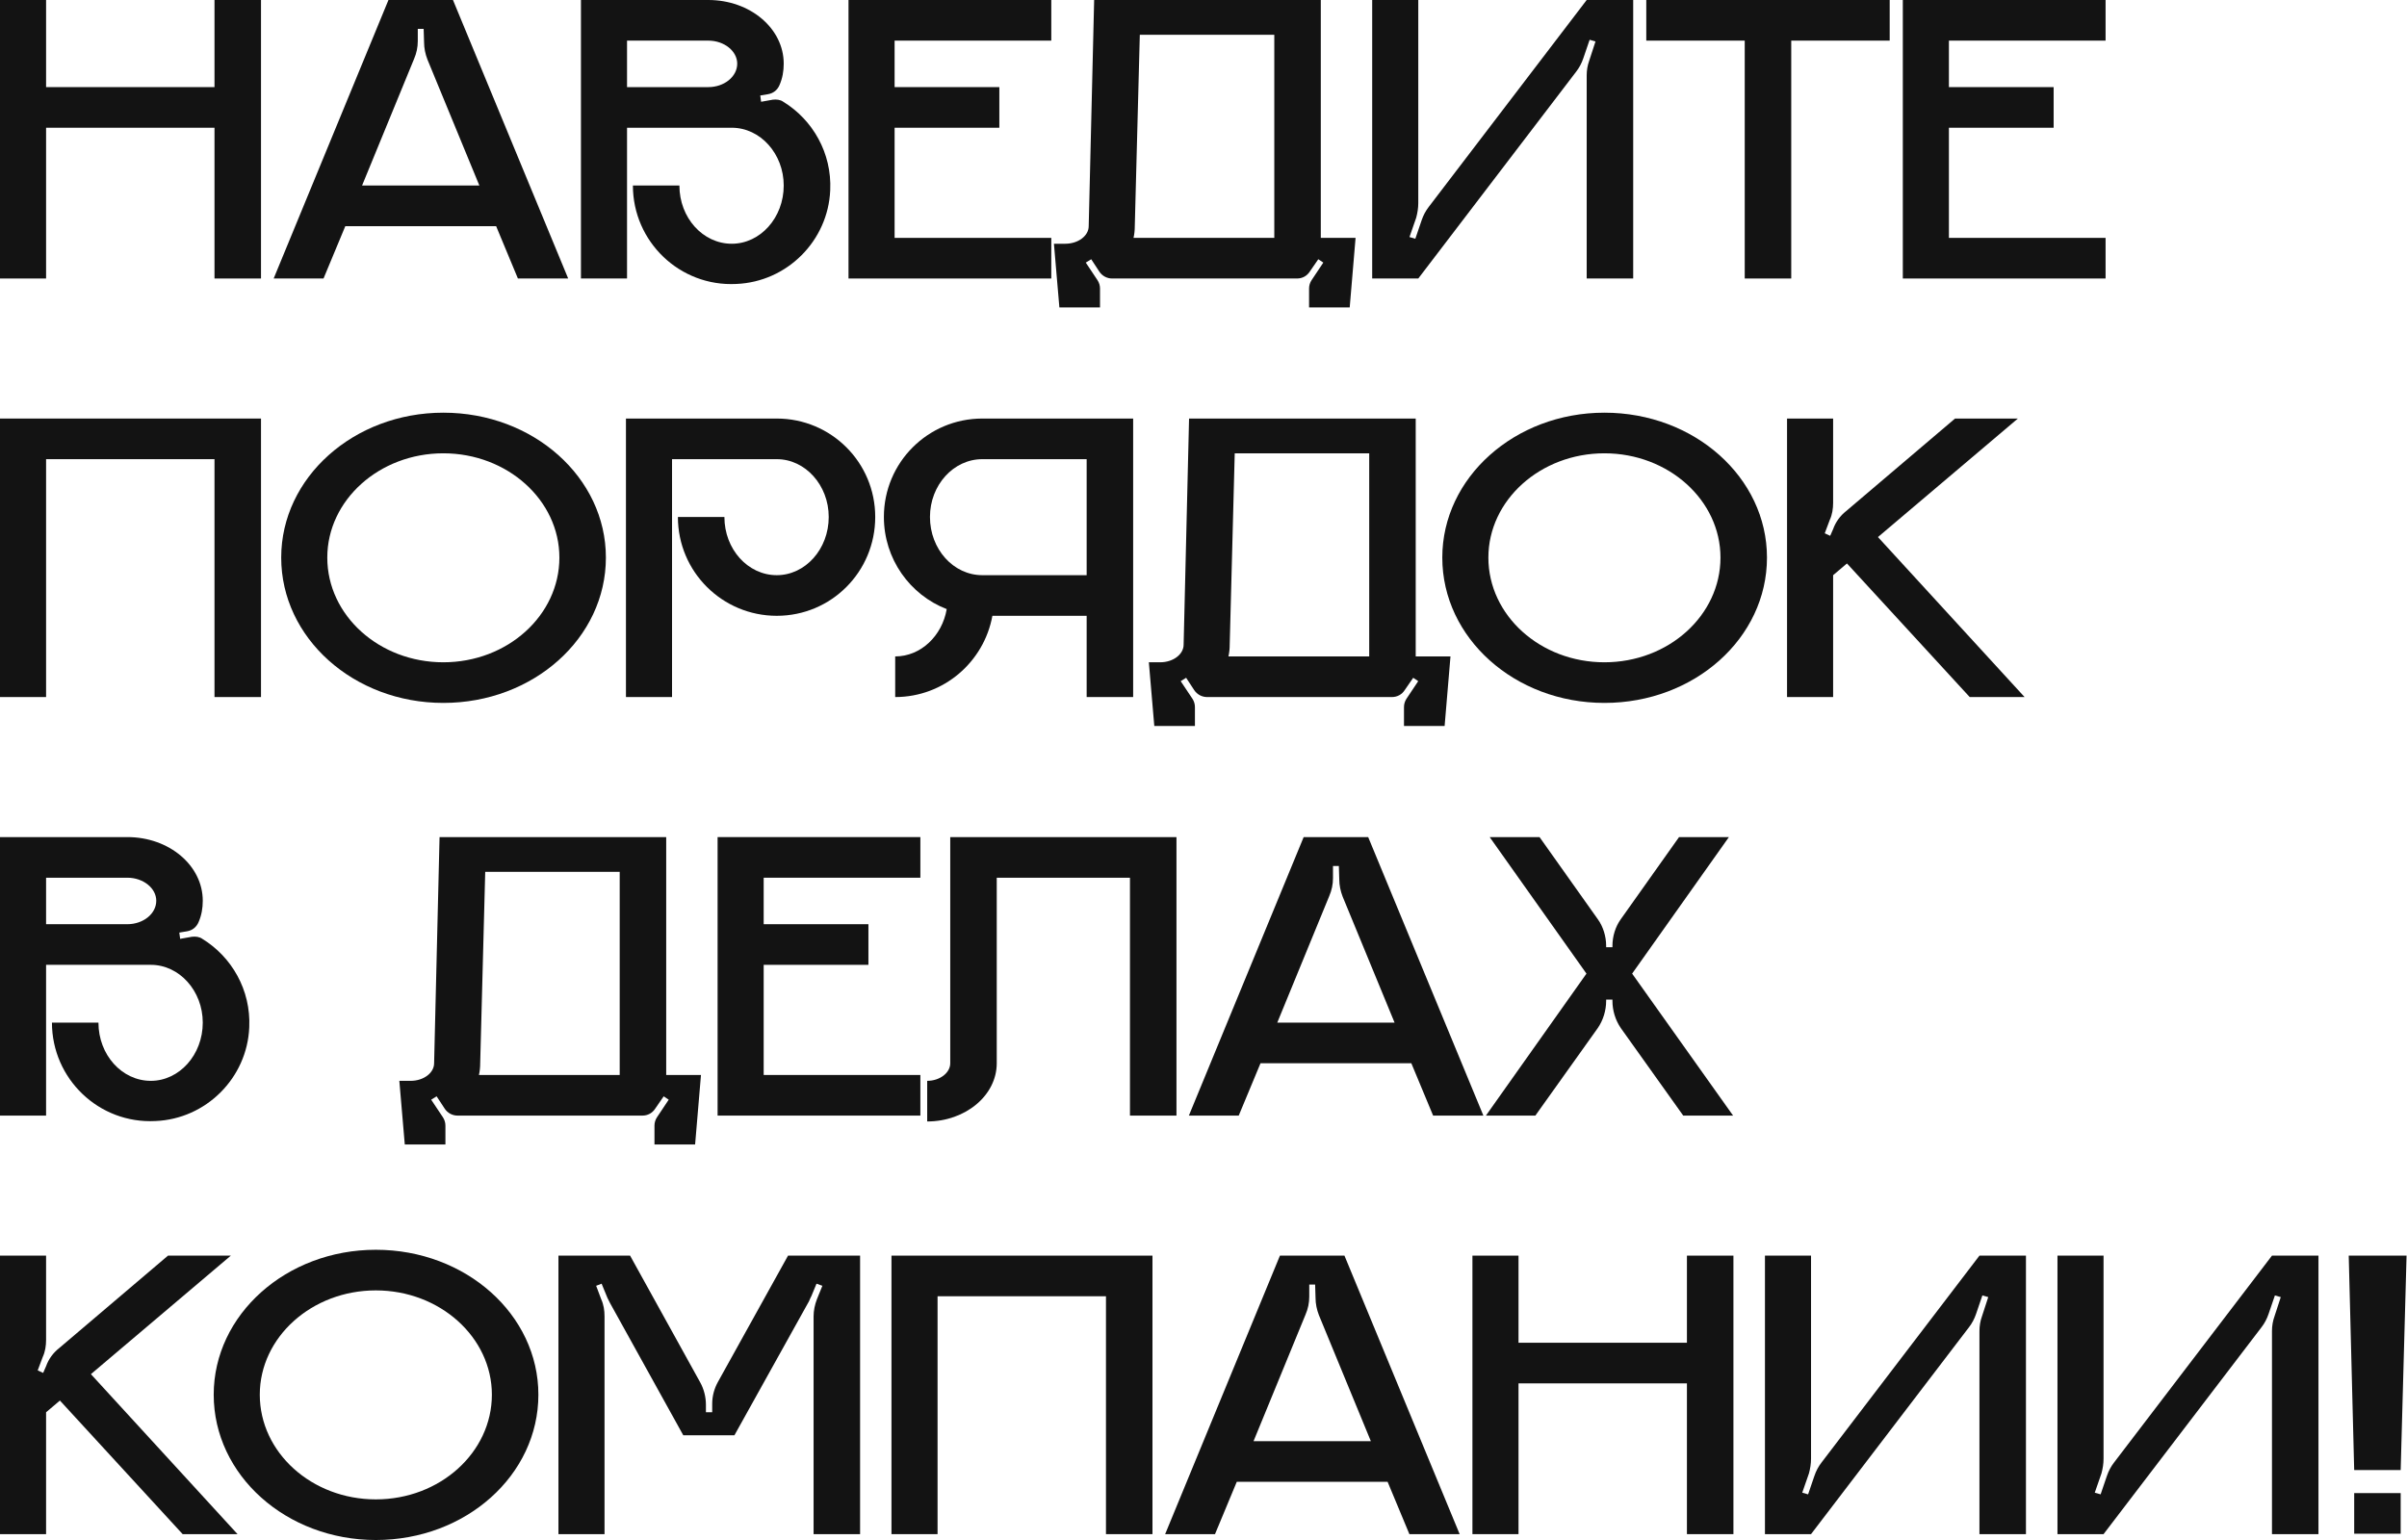
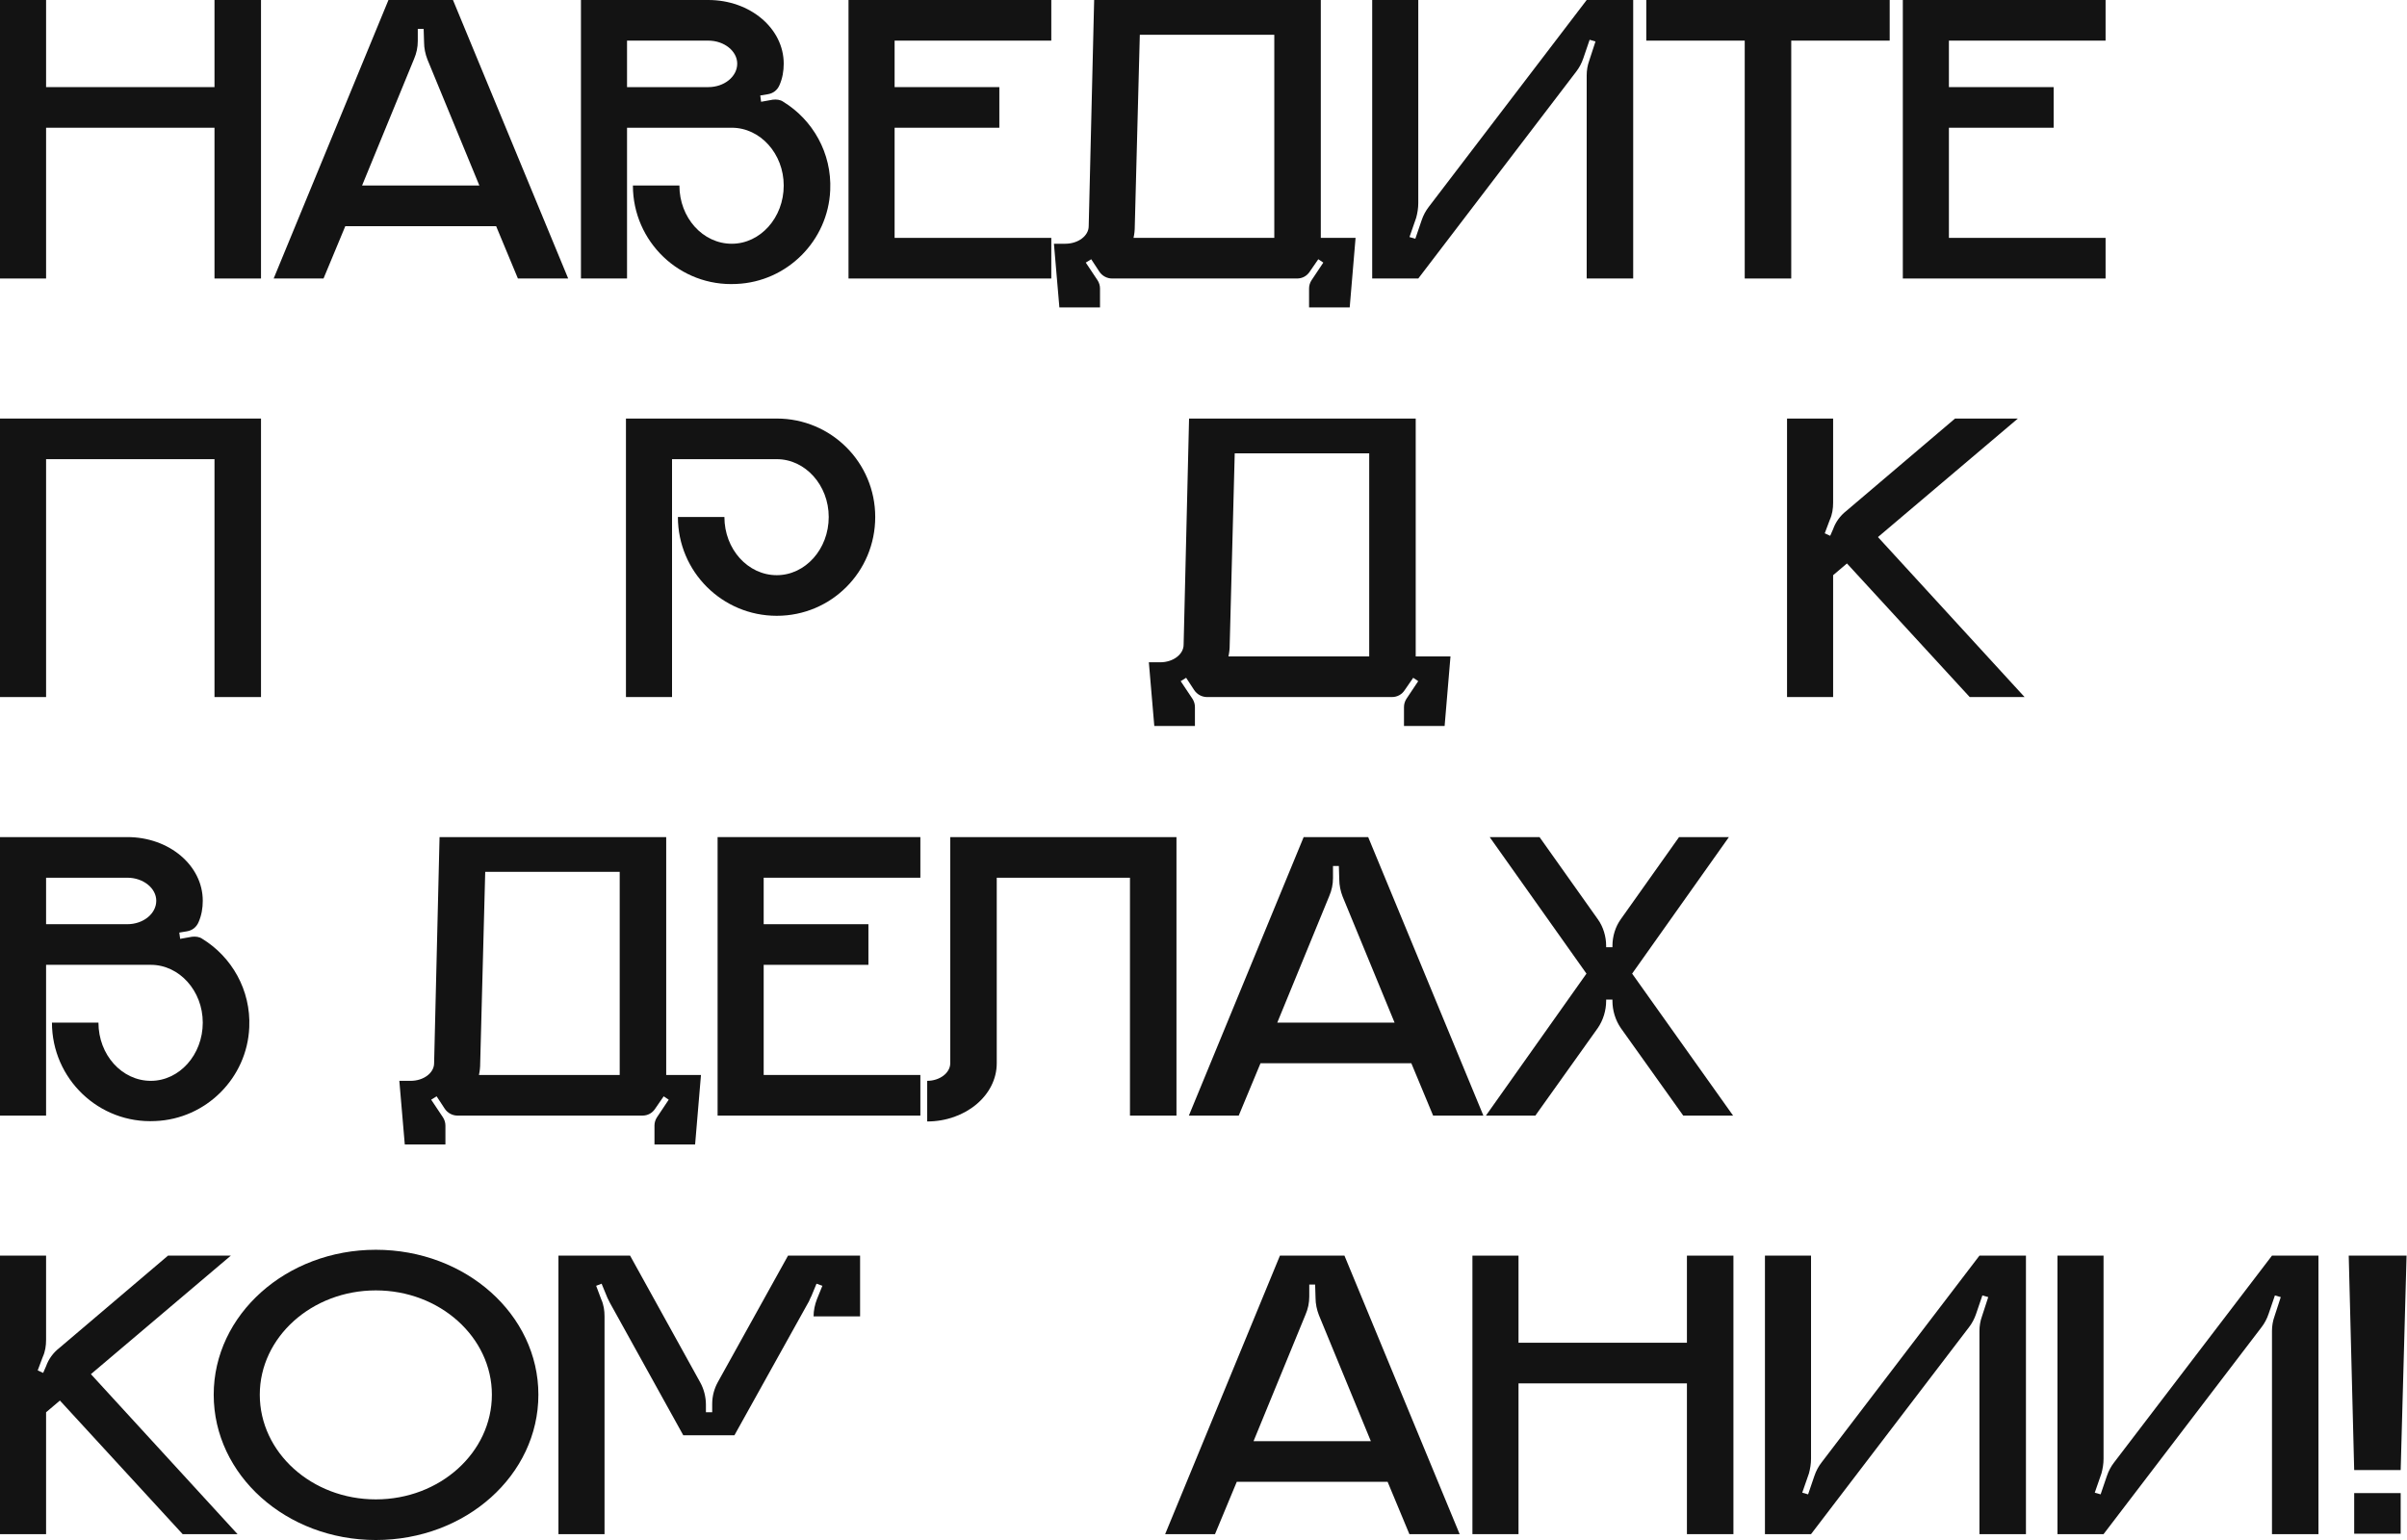
<svg xmlns="http://www.w3.org/2000/svg" width="1150" height="736" viewBox="0 0 1150 736" fill="none">
  <path d="M102.481 0V41.633H22.017V0H0V133.105H22.017V61.048H102.481V133.105H124.699V0H102.481Z" fill="#131313" />
  <path d="M216.42 0H185.595L130.752 133.105H154.571L164.979 108.086H237.036L247.444 133.105H271.463L216.42 0ZM172.985 88.67L197.805 28.222C199.006 25.42 199.606 22.618 199.606 19.616V13.811H202.409L202.609 20.216C202.609 23.018 203.209 25.82 204.21 28.422L229.03 88.67H172.985Z" fill="#131313" />
  <path d="M374.24 48.639C372.839 47.638 371.038 47.438 369.236 47.638L363.632 48.639L363.231 45.636L366.834 45.036C369.436 44.635 371.438 43.034 372.439 40.632C373.84 37.43 374.44 34.027 374.44 30.424C374.44 13.611 358.428 0 338.412 0H277.563V133.105H299.581V61.048H349.621C363.231 61.048 374.44 73.458 374.44 88.67C374.44 104.082 363.231 116.492 349.621 116.492C335.81 116.492 324.601 104.082 324.601 88.67H302.383C302.383 115.491 324.801 137.109 351.822 135.707C376.041 134.707 395.657 115.091 396.658 90.872C397.458 73.058 388.251 57.245 374.24 48.639ZM338.412 41.633H299.581V19.415H338.412C346.018 19.415 352.223 24.419 352.223 30.424C352.223 36.629 346.018 41.633 338.412 41.633Z" fill="#131313" />
  <path d="M502.276 19.415V0H405.399V133.105H502.276V113.69H427.417V61.048H477.456V41.633H427.417V19.415H502.276Z" fill="#131313" />
  <path d="M631.042 113.69V0H522.756L520.154 108.086C520.154 112.689 515.15 116.492 508.945 116.492H503.541L506.143 146.916H525.558V137.909C525.558 136.508 525.158 135.107 524.357 133.906L518.753 125.499L521.355 123.898L525.158 129.703C526.559 131.904 528.961 133.105 531.363 133.105H619.633C622.235 133.105 624.437 131.904 625.838 129.703L629.841 123.898L632.243 125.499L626.638 133.906C625.838 135.107 625.437 136.508 625.437 137.909V146.916H644.853L647.655 113.69H631.042ZM608.824 113.69H541.571C541.971 111.889 542.171 110.087 542.171 108.086L544.573 16.613H608.824V113.69Z" fill="#131313" />
  <path d="M758.078 0L682.619 98.878C681.217 100.68 680.017 102.881 679.216 105.283L676.214 114.09L673.411 113.29L676.614 104.082C677.214 101.881 677.615 99.479 677.615 97.077V0H655.597V133.105H677.615L753.074 34.227C754.475 32.426 755.676 30.224 756.477 27.822L759.479 19.015L762.282 19.816L759.279 29.023C758.479 31.225 758.078 33.627 758.078 36.029V133.105H780.296V0H758.078Z" fill="#131313" />
  <path d="M786.549 0V19.415H833.587V133.105H855.804V19.415H902.841V0H786.549Z" fill="#131313" />
  <path d="M1005.99 19.415V0H909.118V133.105H1005.99V113.69H931.136V61.048H981.175V41.633H931.136V19.415H1005.99Z" fill="#131313" />
  <path d="M0 200.032V333.137H22.017V219.447H102.481V333.137H124.699V200.032H0Z" fill="#131313" />
-   <path d="M211.816 197.23C168.982 197.23 134.355 228.254 134.355 266.484C134.355 304.915 168.982 335.939 211.816 335.939C254.85 335.939 289.478 304.915 289.478 266.484C289.478 228.254 254.85 197.23 211.816 197.23ZM211.816 316.524C181.192 316.524 156.372 294.106 156.372 266.484C156.372 239.063 181.192 216.645 211.816 216.645C242.44 216.645 267.26 239.063 267.26 266.484C267.26 294.106 242.44 316.524 211.816 316.524Z" fill="#131313" />
  <path d="M371.122 200.032H299.065V333.137H321.082V219.447H371.122C384.733 219.447 395.942 231.857 395.942 247.069C395.942 262.481 384.733 274.891 371.122 274.891C357.311 274.891 346.102 262.481 346.102 247.069H323.885C323.885 273.29 345.101 294.307 371.122 294.307C397.143 294.307 418.159 273.29 418.159 247.069C418.159 221.049 397.143 200.032 371.122 200.032Z" fill="#131313" />
-   <path d="M469.334 200.032C443.314 200.032 422.297 221.049 422.297 247.069C422.297 267.085 434.707 284.299 452.321 291.104C450.119 303.914 439.911 313.722 427.701 313.722V333.137C450.92 333.137 470.135 316.324 474.138 294.307H519.174V333.137H541.391V200.032H469.334ZM519.174 274.891H469.334C455.523 274.891 444.314 262.481 444.314 247.069C444.314 231.857 455.523 219.447 469.334 219.447H519.174V274.891Z" fill="#131313" />
  <path d="M676.39 313.722V200.032H568.104L565.502 308.117C565.502 312.721 560.498 316.524 554.294 316.524H548.889L551.491 346.948H570.907V337.941C570.907 336.54 570.506 335.139 569.706 333.938L564.101 325.531L566.703 323.93L570.506 329.735C571.907 331.936 574.309 333.137 576.711 333.137H664.981C667.583 333.137 669.785 331.936 671.186 329.735L675.189 323.93L677.591 325.531L671.987 333.938C671.186 335.139 670.786 336.54 670.786 337.941V346.948H690.201L693.003 313.722H676.39ZM654.173 313.722H586.919C587.32 311.92 587.52 310.119 587.52 308.117L589.922 216.645H654.173V313.722Z" fill="#131313" />
-   <path d="M766.552 197.23C723.718 197.23 689.091 228.254 689.091 266.484C689.091 304.915 723.718 335.939 766.552 335.939C809.586 335.939 844.214 304.915 844.214 266.484C844.214 228.254 809.586 197.23 766.552 197.23ZM766.552 316.524C735.928 316.524 711.108 294.106 711.108 266.484C711.108 239.063 735.928 216.645 766.552 216.645C797.176 216.645 821.996 239.063 821.996 266.484C821.996 294.106 797.176 316.524 766.552 316.524Z" fill="#131313" />
  <path d="M897.235 256.677L964.088 200.032H934.065L882.023 244.267C879.221 246.469 877.019 249.471 875.818 252.874L874.417 256.076L871.815 254.875L874.217 248.47C875.418 245.868 875.818 243.066 875.818 240.264V200.032H853.801V333.137H875.818V274.891L882.424 269.287L941.07 333.137H967.291L897.235 256.677Z" fill="#131313" />
  <path d="M96.677 448.702C95.275 447.701 93.474 447.501 91.673 447.701L86.068 448.702L85.668 445.7L89.271 445.099C91.873 444.699 93.874 443.098 94.875 440.696C96.276 437.493 96.877 434.091 96.877 430.488C96.877 413.674 80.864 400.064 60.848 400.064H0V533.169H22.017V461.112H72.057C85.668 461.112 96.877 473.522 96.877 488.734C96.877 504.146 85.668 516.556 72.057 516.556C58.246 516.556 47.037 504.146 47.037 488.734H24.82C24.82 515.555 47.237 537.172 74.259 535.771C98.478 534.77 118.094 515.155 119.094 490.936C119.895 473.122 110.688 457.309 96.677 448.702ZM60.848 441.697H22.017V419.479H60.848C68.454 419.479 74.659 424.483 74.659 430.488C74.659 436.693 68.454 441.697 60.848 441.697Z" fill="#131313" />
  <path d="M318.294 513.754V400.064H210.008L207.406 508.149C207.406 512.753 202.402 516.556 196.198 516.556H190.793L193.395 546.98H212.811V537.973C212.811 536.572 212.41 535.171 211.61 533.97L206.005 525.563L208.607 523.962L212.41 529.766C213.811 531.968 216.213 533.169 218.615 533.169H306.885C309.487 533.169 311.689 531.968 313.09 529.766L317.093 523.962L319.495 525.563L313.891 533.97C313.09 535.171 312.69 536.572 312.69 537.973V546.98H332.105L334.907 513.754H318.294ZM296.077 513.754H228.823C229.224 511.952 229.424 510.151 229.424 508.149L231.826 416.677H296.077V513.754Z" fill="#131313" />
  <path d="M439.726 419.479V400.064H342.85V533.169H439.726V513.754H364.867V461.112H414.907V441.697H364.867V419.479H439.726Z" fill="#131313" />
  <path d="M454.002 400.064V508.149C454.002 512.753 448.998 516.556 442.993 516.556V535.971C461.207 535.971 476.219 523.561 476.219 508.149V419.479H539.87V533.169H562.087V400.064H454.002Z" fill="#131313" />
  <path d="M653.68 400.064H622.856L568.012 533.169H591.831L602.239 508.149H674.296L684.705 533.169H708.724L653.68 400.064ZM610.246 488.734L635.065 428.286C636.266 425.484 636.867 422.682 636.867 419.679V413.875H639.669L639.869 420.28C639.869 423.082 640.47 425.884 641.47 428.486L666.29 488.734H610.246Z" fill="#131313" />
  <path d="M779.786 465.315L826.023 400.064H802.204L774.382 439.295C771.78 442.898 770.379 447.501 770.379 452.105V452.705H767.376V452.105C767.376 447.501 765.975 442.898 763.373 439.295L735.551 400.064H711.732L757.969 465.315L709.931 533.169H733.55L763.373 491.336C765.975 487.533 767.376 482.929 767.376 478.326V477.725H770.379V478.326C770.379 482.929 771.78 487.533 774.382 491.336L804.205 533.169H828.024L779.786 465.315Z" fill="#131313" />
  <path d="M43.434 656.74L110.287 600.096H80.264L28.222 644.331C25.42 646.532 23.218 649.535 22.017 652.937L20.616 656.14L18.014 654.939L20.416 648.534C21.617 645.932 22.017 643.13 22.017 640.327V600.096H0V733.201H22.017V674.955L28.623 669.35L87.269 733.201H113.49L43.434 656.74Z" fill="#131313" />
  <path d="M179.564 597.293C136.73 597.293 102.103 628.318 102.103 666.548C102.103 704.979 136.73 736.003 179.564 736.003C222.598 736.003 257.226 704.979 257.226 666.548C257.226 628.318 222.598 597.293 179.564 597.293ZM179.564 716.588C148.94 716.588 124.12 694.17 124.12 666.548C124.12 639.126 148.94 616.709 179.564 616.709C210.188 616.709 235.008 639.126 235.008 666.548C235.008 694.17 210.188 716.588 179.564 716.588Z" fill="#131313" />
-   <path d="M376.5 600.096L343.073 660.343C341.272 663.546 340.271 667.149 340.271 670.952V674.955H337.269V671.352C337.269 667.549 336.268 663.746 334.466 660.543L301.04 600.096H266.813V733.201H288.83V629.119C288.83 626.316 288.43 623.514 287.229 620.912L284.827 614.507L287.429 613.506L290.231 620.312C290.632 621.112 291.032 621.913 291.432 622.713L326.46 685.964H350.879L386.508 621.913C386.908 620.912 387.308 620.111 387.709 619.311L390.11 613.506L392.913 614.507L390.311 620.912C389.31 623.514 388.709 626.316 388.709 629.119V733.201H410.927V600.096H376.5Z" fill="#131313" />
-   <path d="M425.923 600.096V733.201H447.941V619.511H528.404V733.201H550.622V600.096H425.923Z" fill="#131313" />
+   <path d="M376.5 600.096L343.073 660.343C341.272 663.546 340.271 667.149 340.271 670.952V674.955H337.269V671.352C337.269 667.549 336.268 663.746 334.466 660.543L301.04 600.096H266.813V733.201H288.83V629.119C288.83 626.316 288.43 623.514 287.229 620.912L284.827 614.507L287.429 613.506L290.231 620.312C290.632 621.112 291.032 621.913 291.432 622.713L326.46 685.964H350.879L386.508 621.913C386.908 620.912 387.308 620.111 387.709 619.311L390.11 613.506L392.913 614.507L390.311 620.912C389.31 623.514 388.709 626.316 388.709 629.119H410.927V600.096H376.5Z" fill="#131313" />
  <path d="M642.343 600.096H611.519L556.675 733.201H580.494L590.902 708.181H662.959L673.368 733.201H697.386L642.343 600.096ZM598.909 688.766L623.728 628.318C624.929 625.516 625.53 622.713 625.53 619.711V613.906H628.332L628.532 620.312C628.532 623.114 629.133 625.916 630.133 628.518L654.953 688.766H598.909Z" fill="#131313" />
  <path d="M805.968 600.096V641.729H725.504V600.096H703.487V733.201H725.504V661.144H805.968V733.201H828.185V600.096H805.968Z" fill="#131313" />
  <path d="M945.727 600.096L870.267 698.974C868.866 700.775 867.665 702.977 866.864 705.379L863.862 714.186L861.06 713.385L864.262 704.178C864.863 701.976 865.263 699.574 865.263 697.172V600.096H843.246V733.201H865.263L940.723 634.323C942.124 632.521 943.325 630.32 944.126 627.918L947.128 619.111L949.93 619.911L946.928 629.119C946.127 631.32 945.727 633.722 945.727 636.124V733.201H967.944V600.096H945.727Z" fill="#131313" />
  <path d="M1085.49 600.096L1010.03 698.974C1008.63 700.775 1007.42 702.977 1006.62 705.379L1003.62 714.186L1000.82 713.385L1004.02 704.178C1004.62 701.976 1005.02 699.574 1005.02 697.172V600.096H983.005V733.201H1005.02L1080.48 634.323C1081.88 632.521 1083.08 630.32 1083.88 627.918L1086.89 619.111L1089.69 619.911L1086.69 629.119C1085.89 631.32 1085.49 633.722 1085.49 636.124V733.201H1107.7V600.096H1085.49Z" fill="#131313" />
  <path d="M1122.16 600.096L1124.77 702.577H1146.98L1149.79 600.096H1122.16ZM1146.98 733.001V713.585H1124.77V733.001H1146.98Z" fill="#131313" />
</svg>